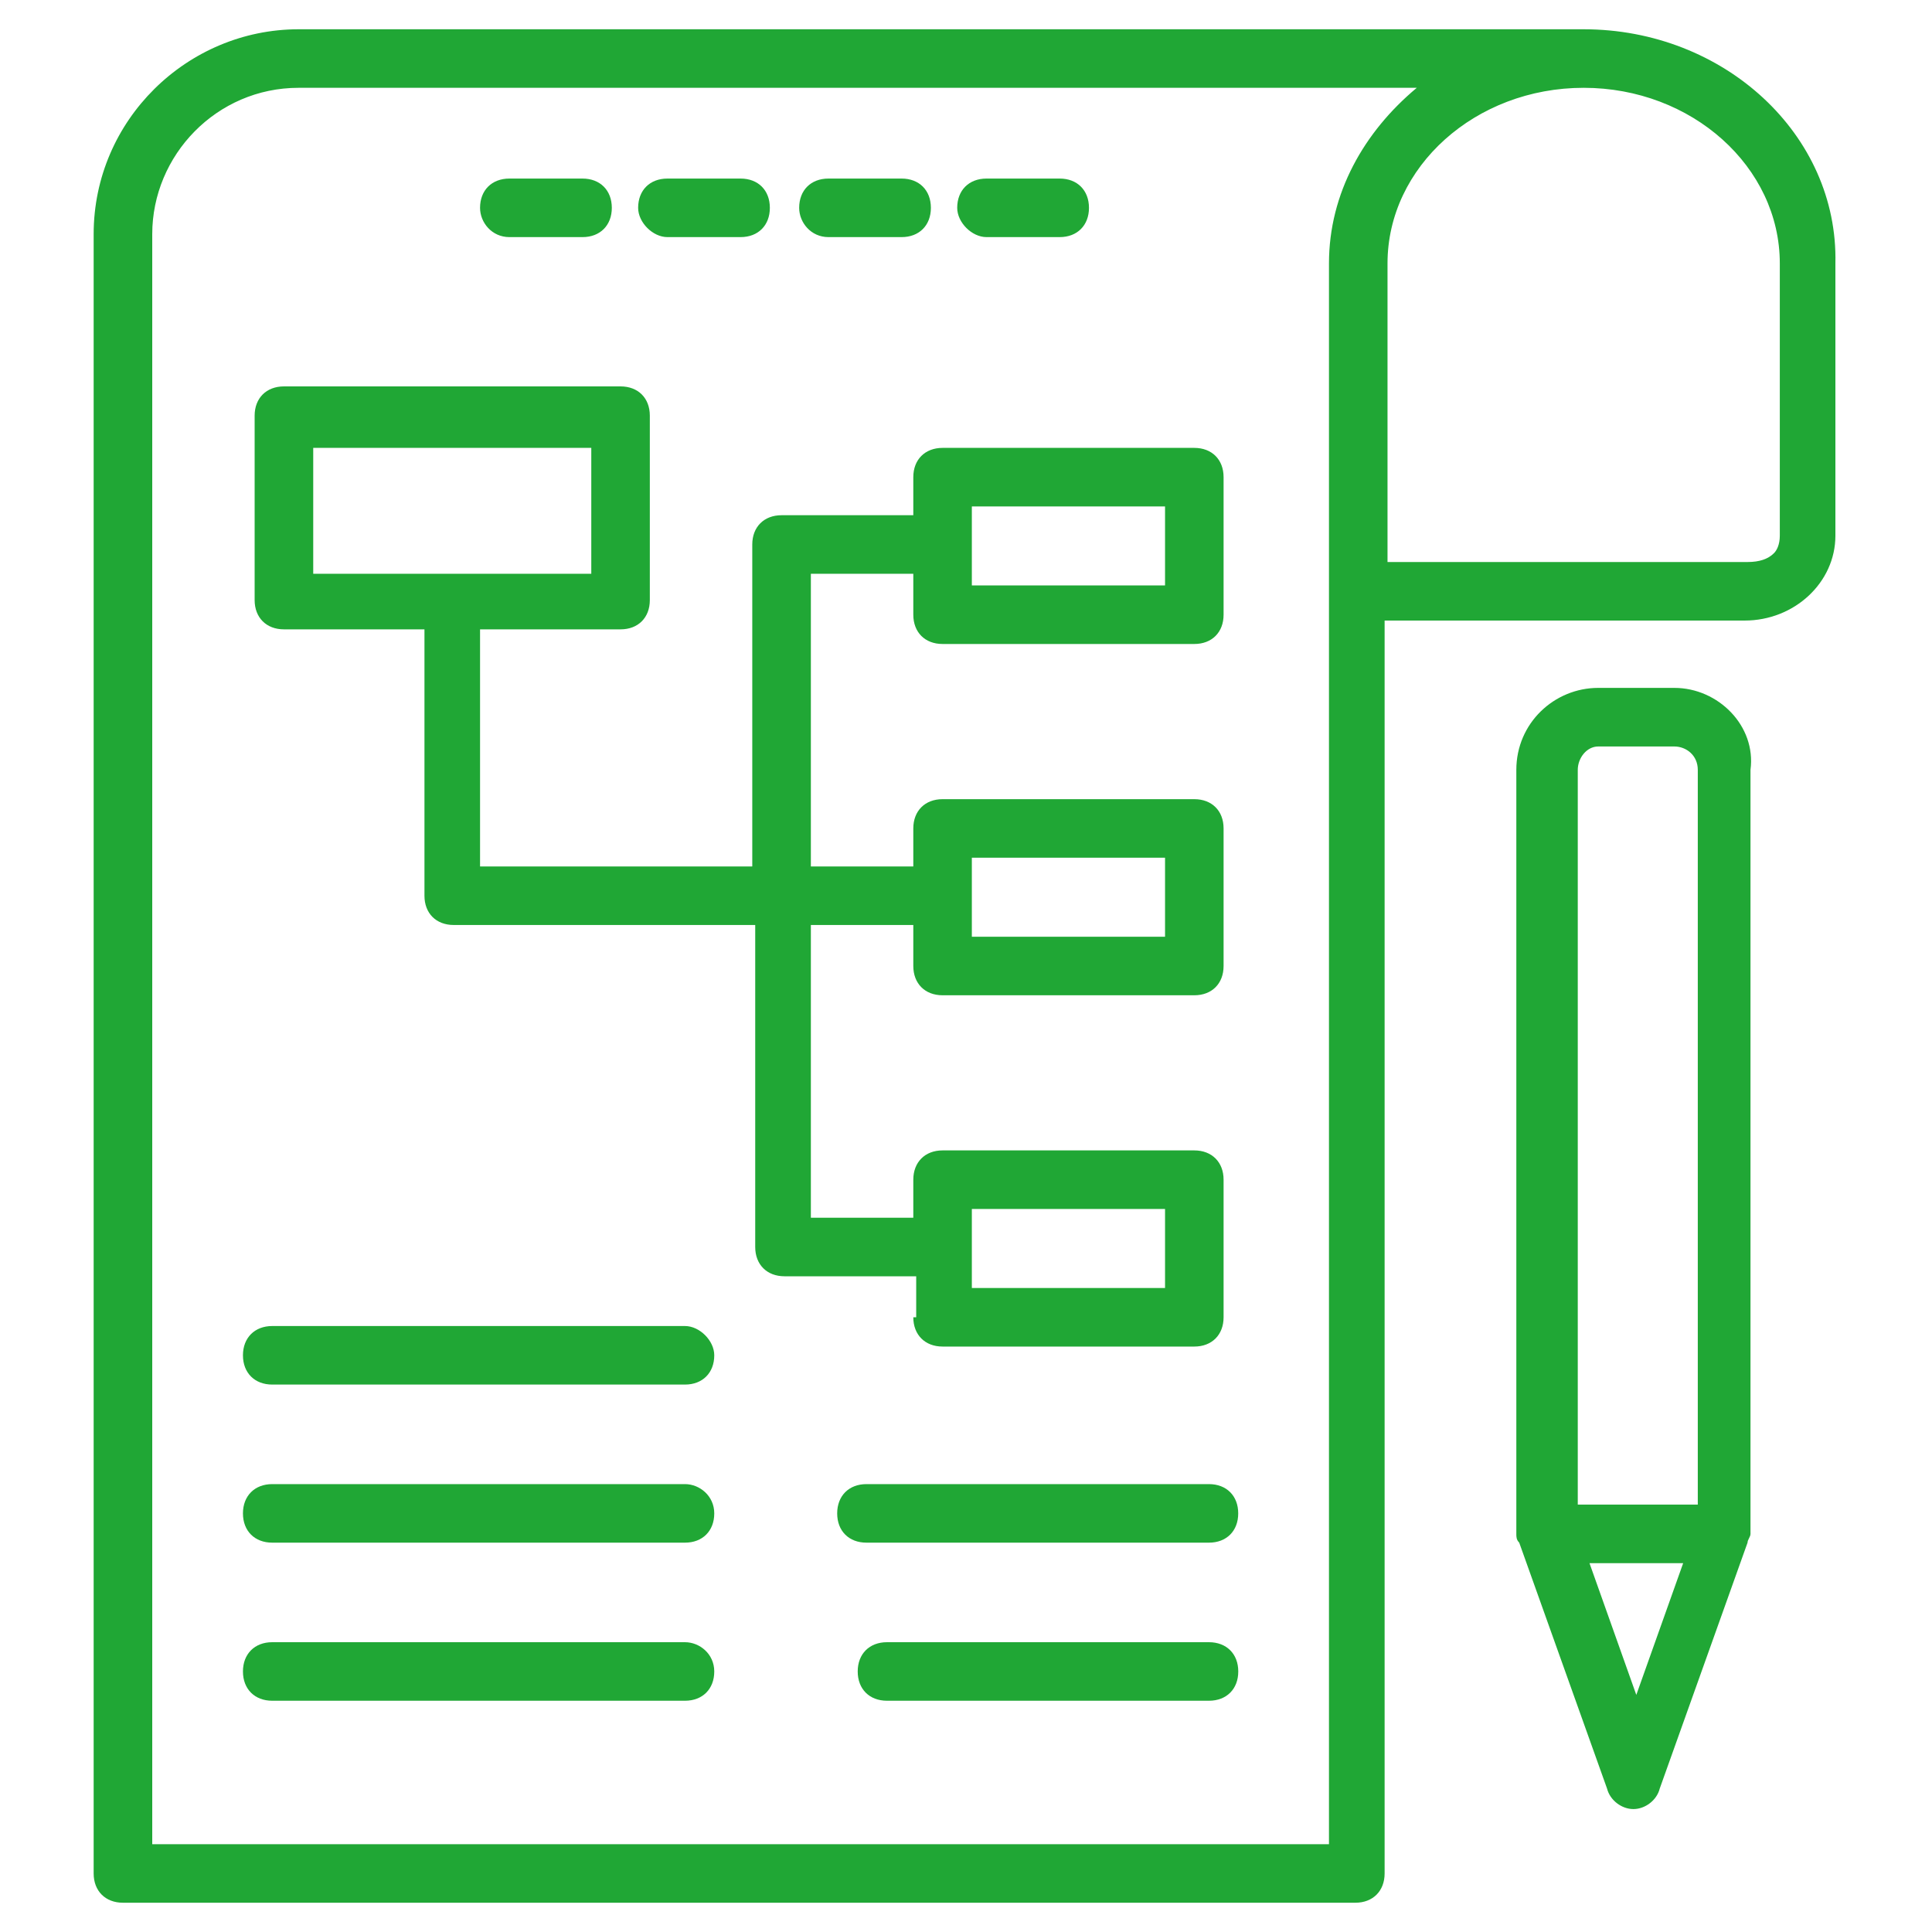
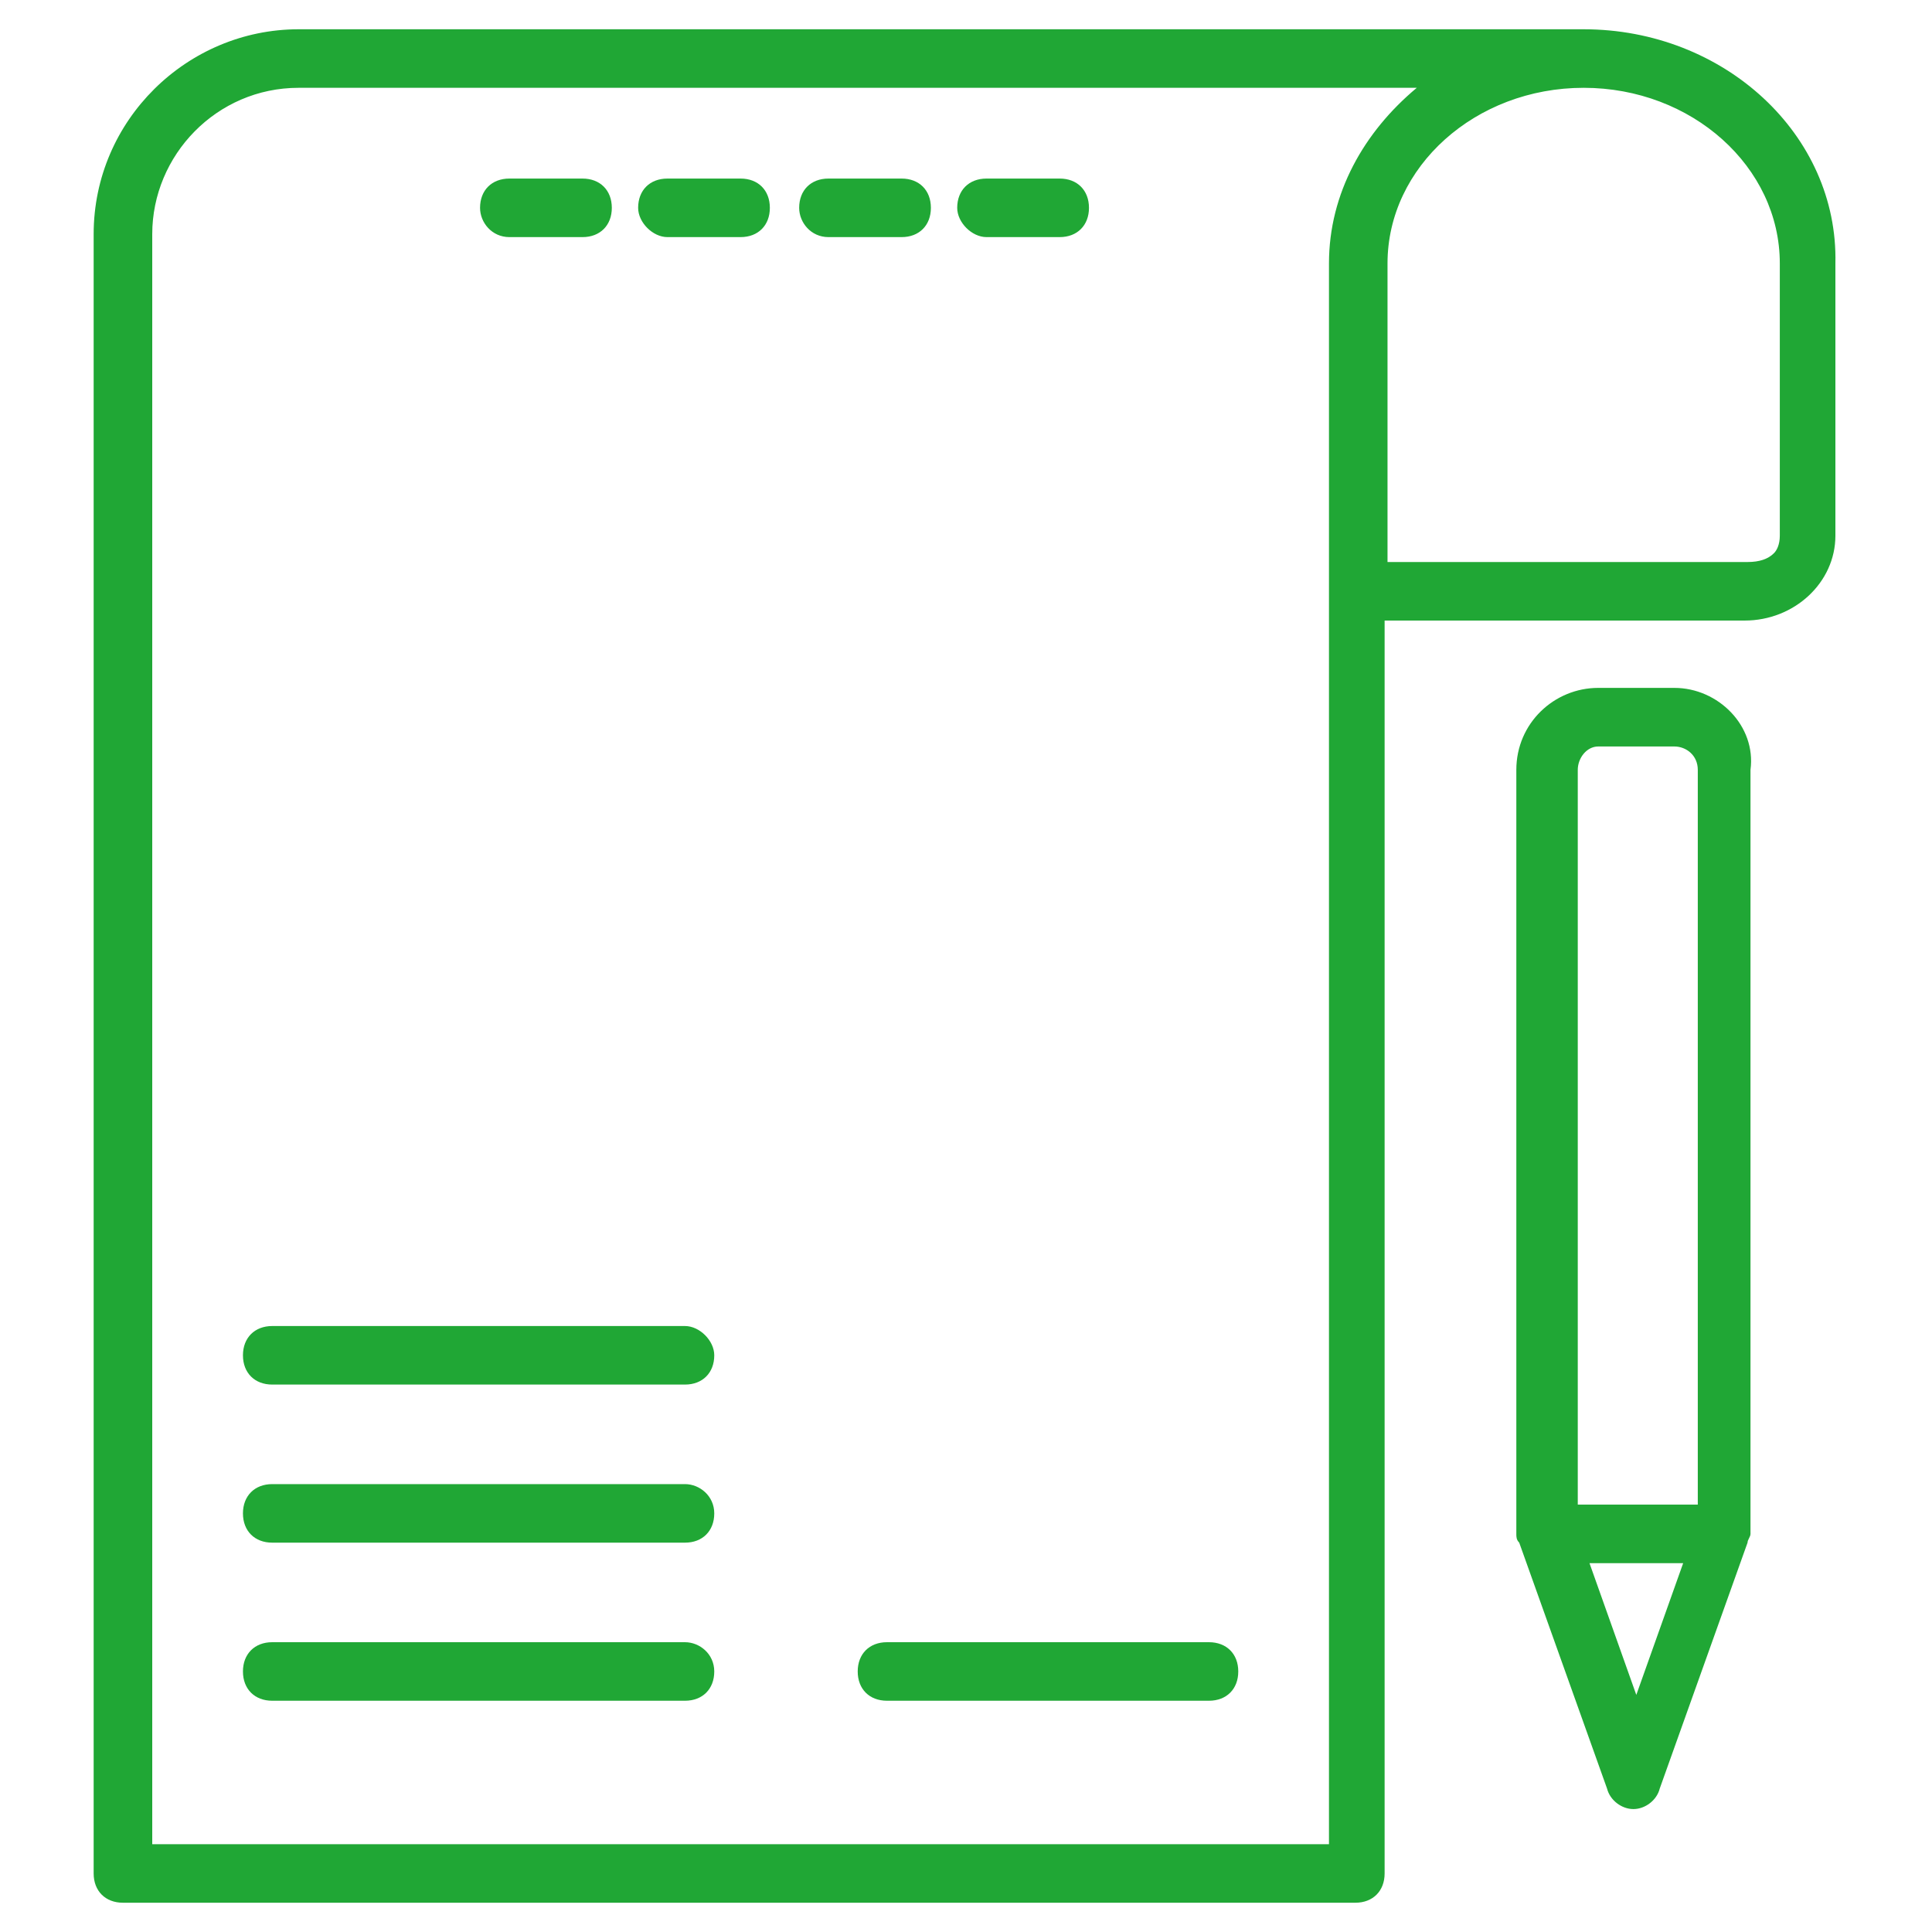
<svg xmlns="http://www.w3.org/2000/svg" width="40" height="40" viewBox="0 0 40 40" fill="none">
  <path d="M32.788 0.606H6.182C3.879 0.606 1.939 2.485 1.939 4.848V38.788C1.939 39.151 2.182 39.394 2.546 39.394H28.061C28.424 39.394 28.667 39.151 28.667 38.788V12.848H36.121C37.152 12.848 38 12.06 38 11.091V5.454C38.061 2.788 35.697 0.606 32.788 0.606ZM3.152 38.182V4.848C3.152 3.212 4.485 1.818 6.182 1.818H29.333C28.242 2.727 27.515 4 27.515 5.454V38.182H3.152ZM36.849 11.091C36.849 11.273 36.788 11.394 36.727 11.454C36.606 11.576 36.424 11.636 36.182 11.636H28.727V5.454C28.727 3.454 30.546 1.818 32.788 1.818C35.03 1.818 36.849 3.454 36.849 5.454V11.091Z" fill="#20A735" />
-   <path d="M18.909 27.273C18.909 27.636 19.151 27.879 19.515 27.879H24.727C25.091 27.879 25.333 27.636 25.333 27.273V24.424C25.333 24.061 25.091 23.818 24.727 23.818H19.515C19.151 23.818 18.909 24.061 18.909 24.424V25.212H16.788V19.151H18.909V20C18.909 20.364 19.151 20.606 19.515 20.606H24.727C25.091 20.606 25.333 20.364 25.333 20V17.151C25.333 16.788 25.091 16.546 24.727 16.546H19.515C19.151 16.546 18.909 16.788 18.909 17.151V17.939H16.788V11.879H18.909V12.727C18.909 13.091 19.151 13.333 19.515 13.333H24.727C25.091 13.333 25.333 13.091 25.333 12.727V9.879C25.333 9.515 25.091 9.273 24.727 9.273H19.515C19.151 9.273 18.909 9.515 18.909 9.879V10.667H16.182C15.818 10.667 15.575 10.909 15.575 11.273V17.939H9.939V13.03H12.848C13.212 13.03 13.454 12.788 13.454 12.424V8.606C13.454 8.242 13.212 8 12.848 8H5.879C5.515 8 5.272 8.242 5.272 8.606V12.424C5.272 12.788 5.515 13.03 5.879 13.03H8.788V18.546C8.788 18.909 9.03 19.151 9.394 19.151H15.636V25.818C15.636 26.182 15.879 26.424 16.242 26.424H18.969V27.273H18.909ZM20.121 17.758H24.121V19.394H20.121V17.758ZM20.121 10.485H24.121V12.121H20.121V10.485ZM6.485 9.273H12.242V11.879H6.485V9.273ZM20.121 25.03H24.121V26.667H20.121V25.03Z" fill="#20A735" />
  <path d="M14.182 27.454H5.636C5.273 27.454 5.03 27.697 5.03 28.06C5.03 28.424 5.273 28.666 5.636 28.666H14.182C14.545 28.666 14.788 28.424 14.788 28.06C14.788 27.757 14.485 27.454 14.182 27.454Z" fill="#20A735" />
  <path d="M14.182 30.727H5.636C5.273 30.727 5.03 30.97 5.03 31.333C5.03 31.697 5.273 31.939 5.636 31.939H14.182C14.545 31.939 14.788 31.697 14.788 31.333C14.788 30.97 14.485 30.727 14.182 30.727Z" fill="#20A735" />
-   <path d="M25.03 30.727H17.939C17.575 30.727 17.333 30.97 17.333 31.333C17.333 31.697 17.575 31.939 17.939 31.939H25.03C25.394 31.939 25.636 31.697 25.636 31.333C25.636 30.97 25.394 30.727 25.03 30.727Z" fill="#20A735" />
  <path d="M14.182 34H5.636C5.273 34 5.03 34.242 5.03 34.606C5.03 34.97 5.273 35.212 5.636 35.212H14.182C14.545 35.212 14.788 34.97 14.788 34.606C14.788 34.242 14.485 34 14.182 34Z" fill="#20A735" />
  <path d="M25.03 34H18.364C18 34 17.758 34.242 17.758 34.606C17.758 34.97 18 35.212 18.364 35.212H25.03C25.394 35.212 25.637 34.97 25.637 34.606C25.637 34.242 25.394 34 25.03 34Z" fill="#20A735" />
  <path d="M10.546 4.909H12.061C12.424 4.909 12.667 4.666 12.667 4.303C12.667 3.939 12.424 3.697 12.061 3.697H10.546C10.182 3.697 9.939 3.939 9.939 4.303C9.939 4.606 10.182 4.909 10.546 4.909Z" fill="#20A735" />
  <path d="M13.818 4.909H15.333C15.697 4.909 15.939 4.666 15.939 4.303C15.939 3.939 15.697 3.697 15.333 3.697H13.818C13.454 3.697 13.212 3.939 13.212 4.303C13.212 4.606 13.515 4.909 13.818 4.909Z" fill="#20A735" />
  <path d="M17.152 4.909H18.667C19.031 4.909 19.273 4.666 19.273 4.303C19.273 3.939 19.031 3.697 18.667 3.697H17.152C16.788 3.697 16.546 3.939 16.546 4.303C16.546 4.606 16.788 4.909 17.152 4.909Z" fill="#20A735" />
  <path d="M20.424 4.909H21.94C22.303 4.909 22.546 4.666 22.546 4.303C22.546 3.939 22.303 3.697 21.94 3.697H20.424C20.061 3.697 19.818 3.939 19.818 4.303C19.818 4.606 20.121 4.909 20.424 4.909Z" fill="#20A735" />
  <path d="M34.666 14.242H33.09C32.181 14.242 31.394 14.97 31.394 15.939V31.758C31.394 31.818 31.394 31.879 31.454 31.939L33.272 37.03C33.333 37.273 33.575 37.455 33.818 37.455C34.06 37.455 34.303 37.273 34.363 37.03L36.181 31.939C36.181 31.879 36.242 31.818 36.242 31.758V15.939C36.363 15.03 35.575 14.242 34.666 14.242ZM33.09 15.455H34.666C34.909 15.455 35.151 15.636 35.151 15.939V31.151H32.666V15.939C32.666 15.697 32.848 15.455 33.09 15.455ZM33.878 35.091L32.909 32.364H34.848L33.878 35.091Z" fill="#20A735" />
</svg>